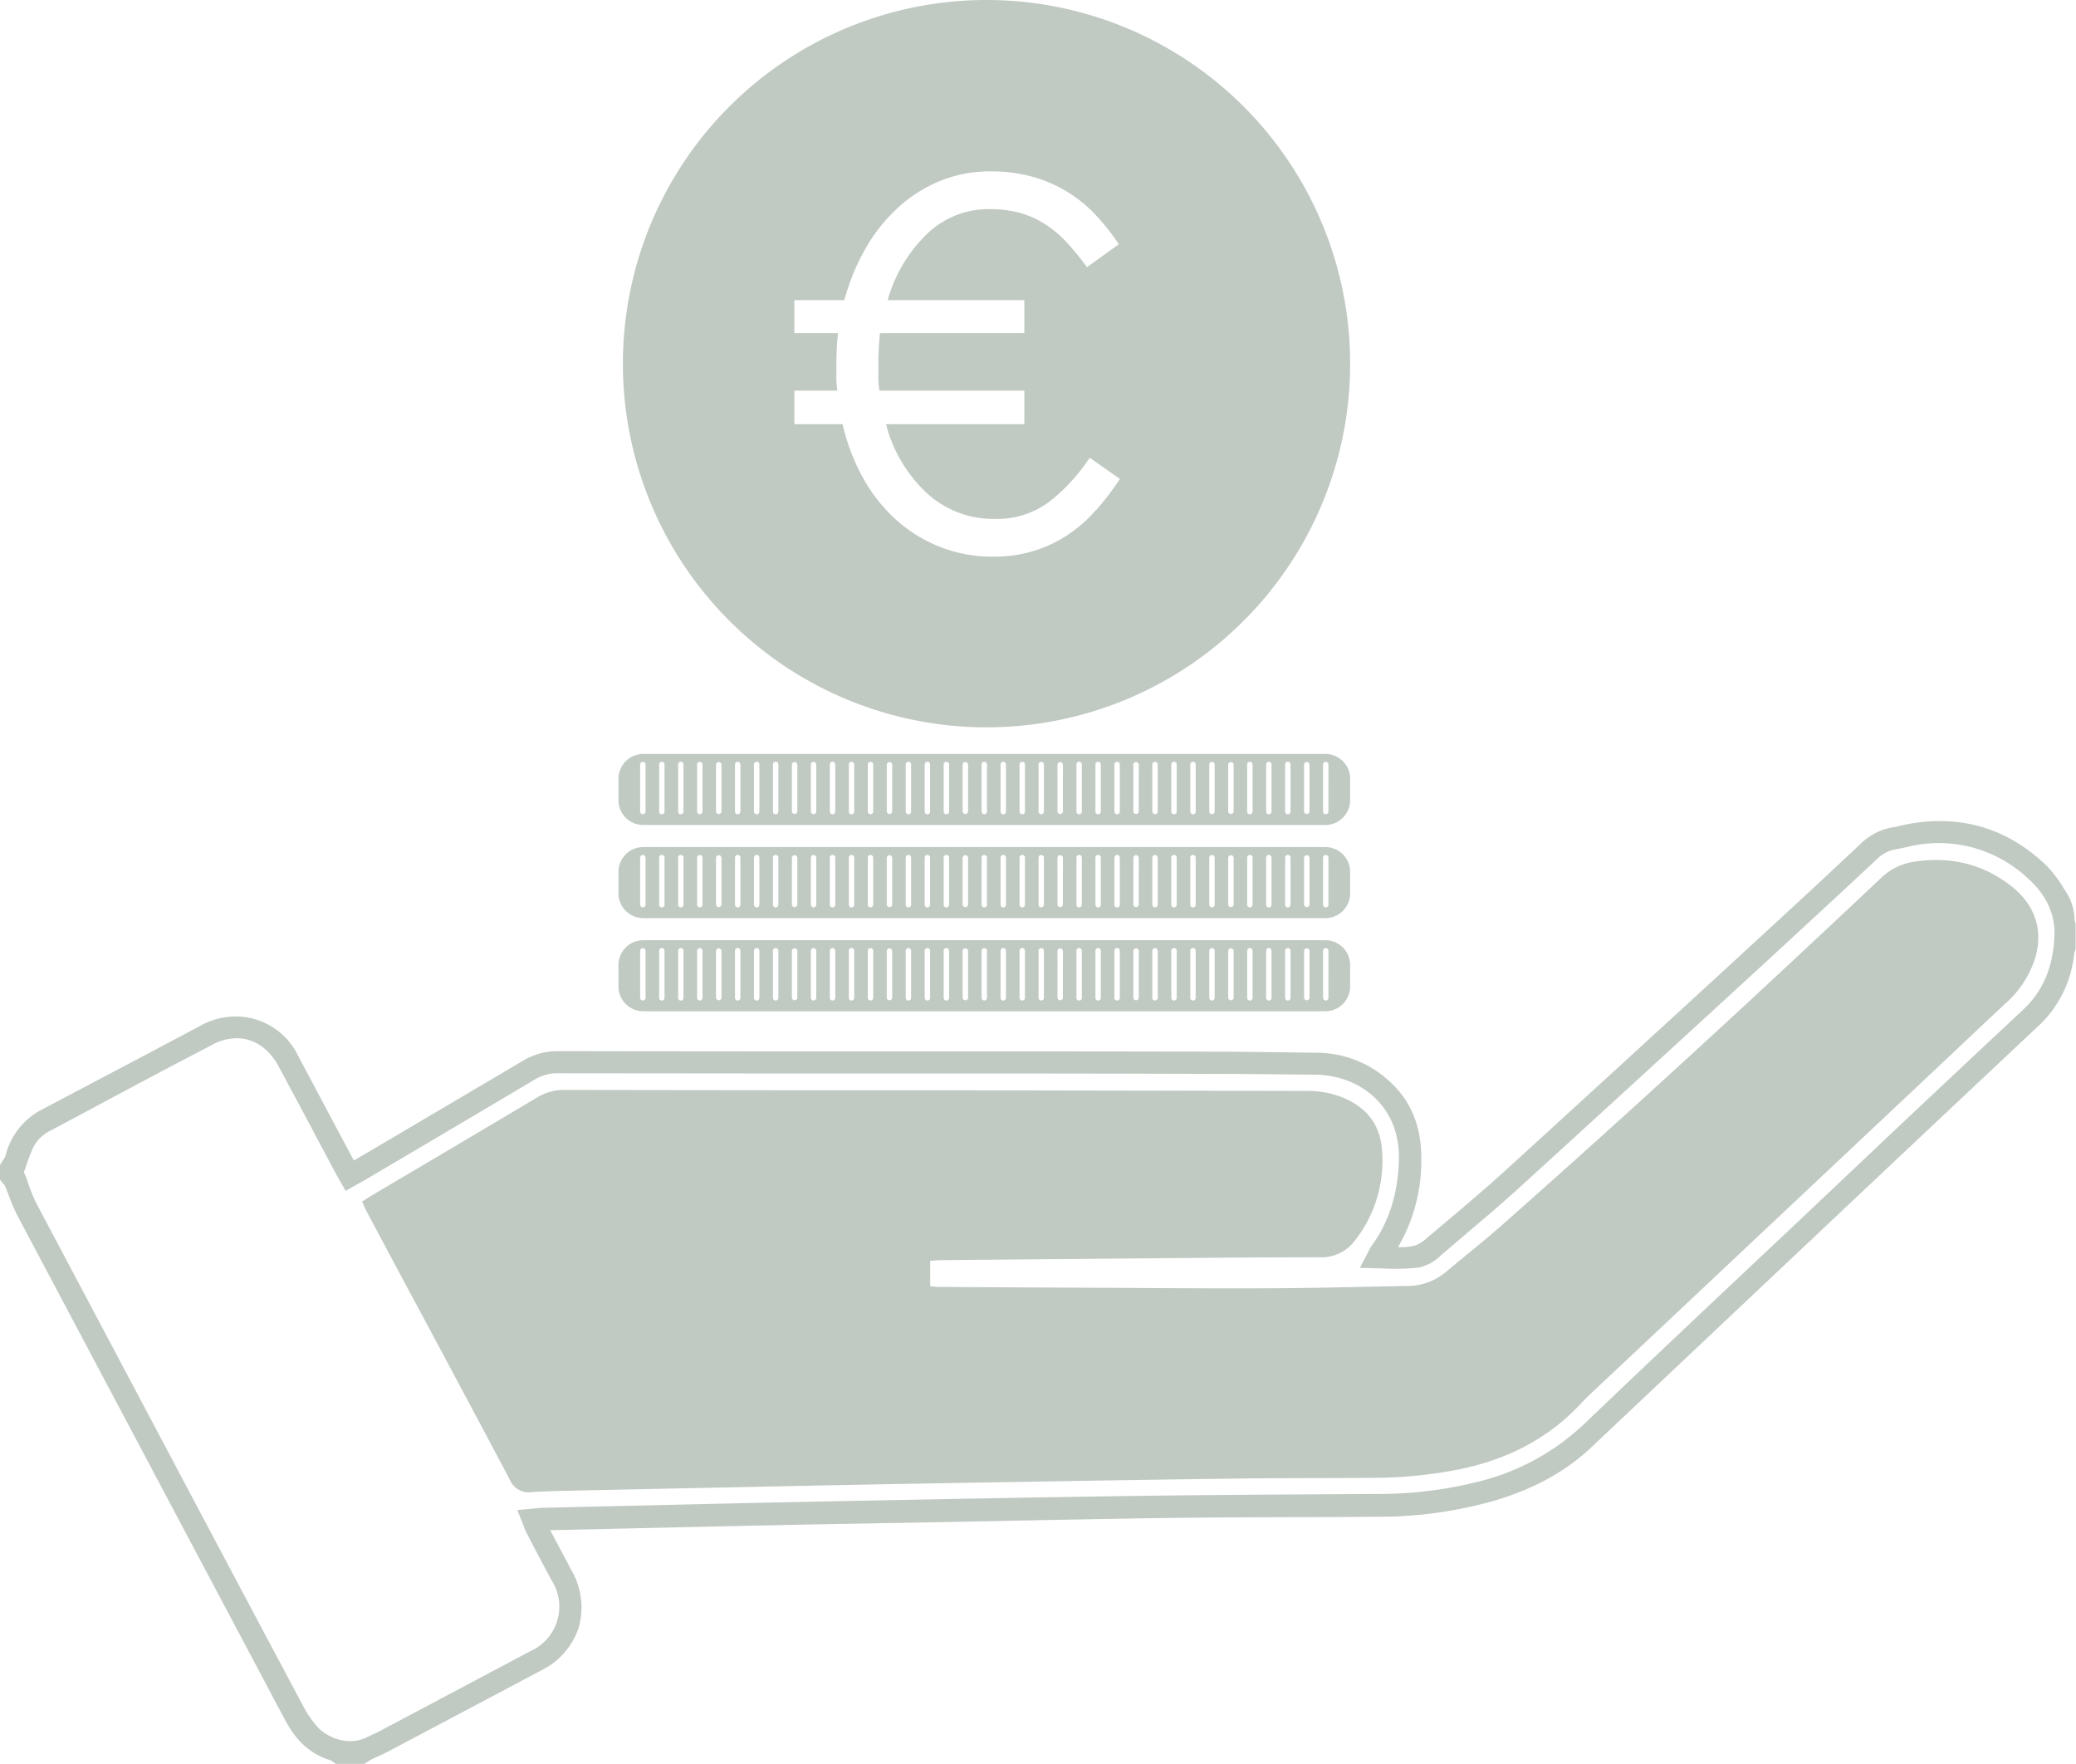
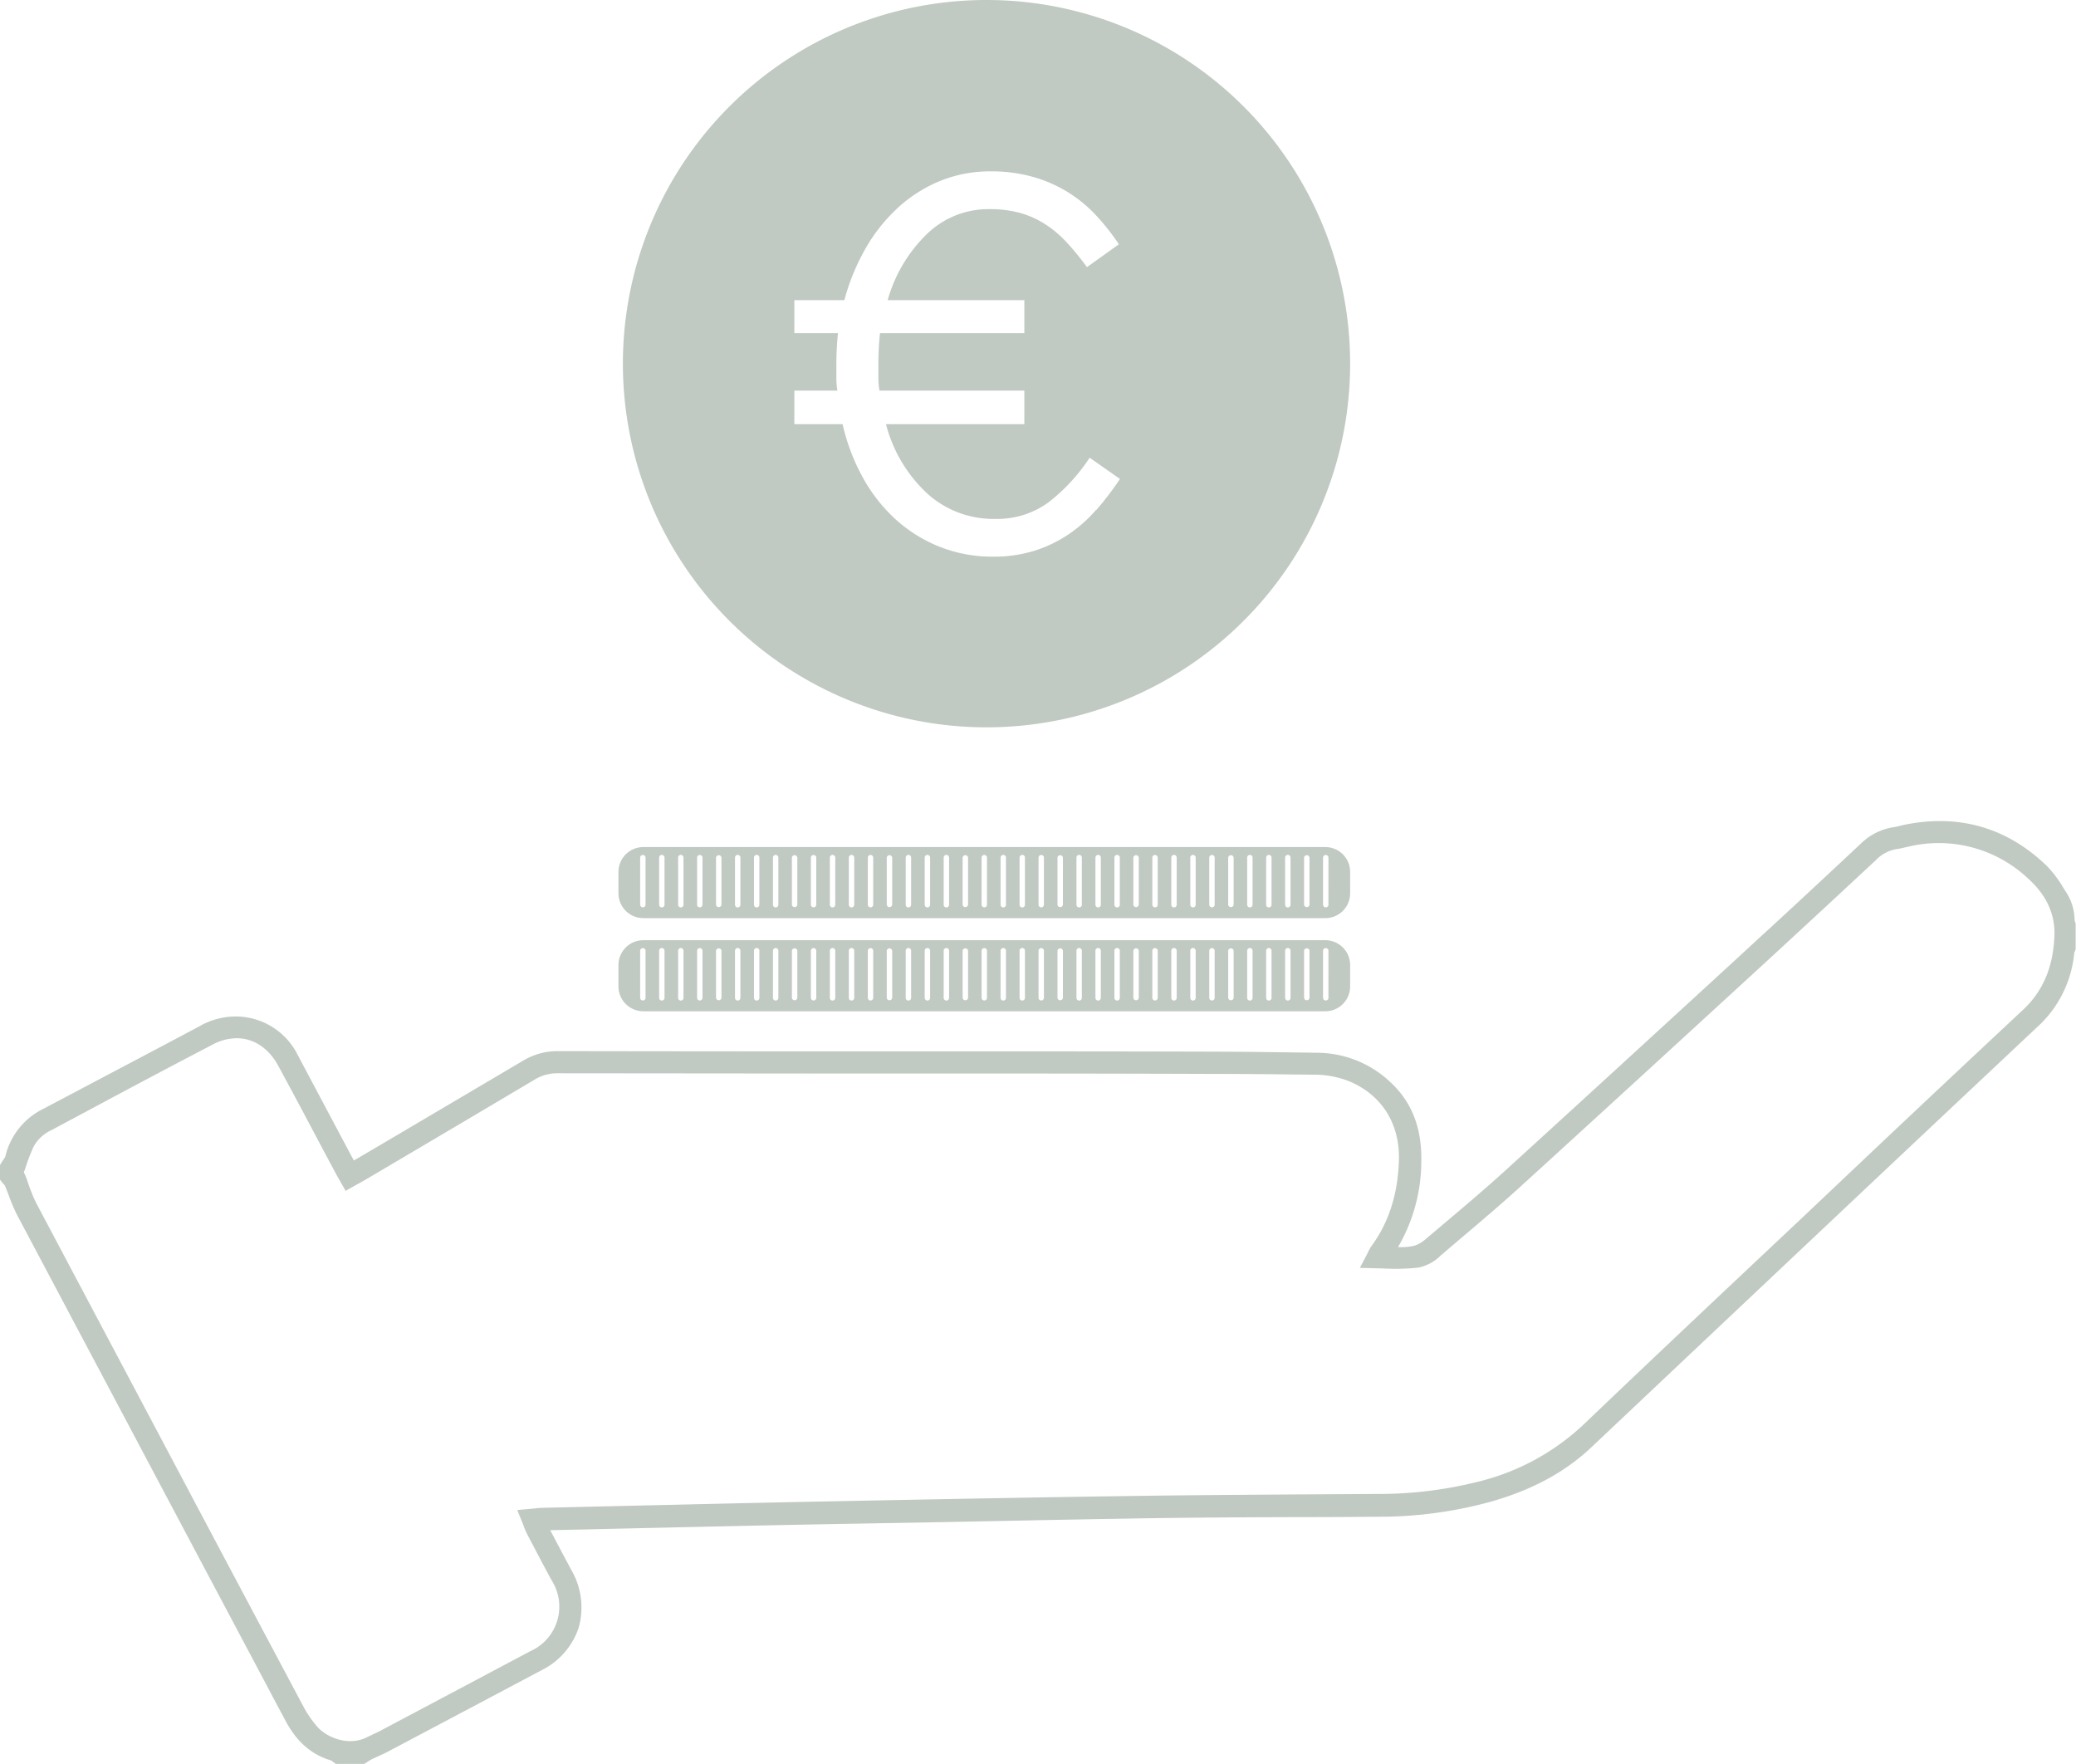
<svg xmlns="http://www.w3.org/2000/svg" viewBox="0 0 468.16 397.77">
  <defs>
    <style>.a{fill:#c0c9c2;}</style>
  </defs>
-   <path class="a" d="M453,199.37c-6.4-4.79-13.6-6.25-21.42-5.06a13.72,13.72,0,0,0-7.49,3.76c-28.05,26.45-56.4,52.58-85.3,78.1-4.16,3.68-8.55,7.11-12.8,10.7a13.5,13.5,0,0,1-8.81,3.09c-9.66.18-19.33.45-29,.51-11.92.07-23.85,0-35.77-.08q-20.28-.09-40.54-.21c-.71,0-1.41-.11-2.1-.17v-5.72c.86-.06,1.58-.14,2.3-.15q32.68-.3,65.38-.57c6.69-.05,13.38-.06,20.07-.08a9.32,9.32,0,0,0,7.71-3.38,29,29,0,0,0,6.44-20.54c-.34-5.81-3.33-9.75-8.64-12a21,21,0,0,0-8.33-1.58L260,245.92,217,245.84q-44.82,0-89.63-.08a11.71,11.71,0,0,0-6.22,1.69q-18.35,10.91-36.74,21.76c-.9.53-1.78,1.1-2.77,1.72.42.9.75,1.67,1.15,2.42q6.91,13,13.86,25.91c6.11,11.45,12.25,22.88,18.3,34.35a4.63,4.63,0,0,0,4.92,2.84c2.64-.19,5.29-.25,7.94-.31q27.12-.58,54.24-1.13,16.38-.33,32.78-.62c21.32-.35,42.64-.73,64-1,10.27-.14,20.53-.08,30.8-.16a102.28,102.28,0,0,0,19.35-1.9c10.53-2.14,19.76-6.65,27.23-14.53,1.86-2,3.86-3.81,5.84-5.67L434,243.44c6.08-5.72,12.13-11.46,18.23-17.16a22.76,22.76,0,0,0,6.56-9.78,15.45,15.45,0,0,0,.74-7.05C458.85,205.11,456.43,201.91,453,199.37Z" />
  <path class="a" d="M468.09,208.36c0-.18-.1-.36-.15-.54s-.09-.23-.1-.29a11.78,11.78,0,0,0-1.92-6.39l-.56-.87a26.51,26.51,0,0,0-3.84-5.08c-8.85-8.5-19.48-11.63-31.59-9.31-.44.08-.88.19-1.33.3a14.62,14.62,0,0,1-1.46.32,13.49,13.49,0,0,0-7.58,3.8c-8.34,7.81-16.06,15-23.59,21.88l-4.33,4c-17.15,15.74-34.88,32-52.39,47.95-4.64,4.21-9.54,8.34-14.27,12.33l-3.3,2.78a7.41,7.41,0,0,1-2.69,1.64,13.38,13.38,0,0,1-3.72.31,38.31,38.31,0,0,0,5.24-18.91c.23-7.75-2.05-13.74-7-18.31A24.19,24.19,0,0,0,297,237.38l-4.14-.06c-6.05-.08-12.09-.17-18.13-.19q-23.06-.07-46.1-.06l-30.79,0q-36,0-72-.06a15.11,15.11,0,0,0-8,2.23Q103,248,88.15,256.77L80,261.56l-.2.11-.78-1.44L67.2,238a15.64,15.64,0,0,0-12.75-8.75,16.39,16.39,0,0,0-9.57,2.21l-9.31,4.94L9.81,250a16.06,16.06,0,0,0-8.62,10.81,4.44,4.44,0,0,1-.4.65c-.18.25-.35.5-.5.75l-.29.5V266l.46.57a5.58,5.58,0,0,0,.39.46c.08.09.18.18.21.21.33.78.64,1.56.94,2.35A39.14,39.14,0,0,0,3.88,274q20.69,39,41.42,78.06L60.14,380q2.14,4.07,4.31,8.11c2.51,4.69,5.87,7.59,10.29,8.86l0,0,.43.35.55.4h6.43l1-.64c.31-.19.63-.39,1-.56l1.4-.64c.7-.31,1.4-.62,2.08-1l1.31-.7q16.64-8.79,33.26-17.62A16.5,16.5,0,0,0,130.5,367a16.76,16.76,0,0,0-1.56-12.82c-1.41-2.61-2.79-5.23-4.18-7.85l-.68-1.3,8.29-.18q21-.49,42-.94,10.88-.22,21.74-.41l12.63-.22,17.38-.34c12.54-.25,25.09-.5,37.63-.67,9.64-.12,19.28-.16,28.92-.19q8.88,0,17.77-.08a94.91,94.91,0,0,0,26.08-3.49c9.18-2.66,16.47-6.63,22.29-12.12q31.78-30,63.6-60,18.44-17.37,36.9-34.71a25.75,25.75,0,0,0,8.45-16.79l0-.07.18-.41.14-.36v-5.16Zm-11.85,19.31Q440.58,242.3,425,257L404.91,276c-15.63,14.7-31.79,29.91-47.58,45A52.89,52.89,0,0,1,333.71,334a92,92,0,0,1-23.07,2.86l-13.43.08c-12.93.08-26.29.16-39.44.34-22.75.31-45.33.75-67.17,1.18q-18.71.36-37.42.81l-19.18.44-11.55.27c-.62,0-1.23.08-1.93.15l-3.87.36,1.07,2.62c.13.32.24.62.35.91a16.87,16.87,0,0,0,.82,1.91c1.81,3.48,3.63,6.94,5.5,10.39a11,11,0,0,1-4.81,16l-4.6,2.44L85.89,390.2c-.6.32-1.23.61-1.85.9l-1.31.63c-4.32,2.15-9.19-.12-11.13-2.33a24.31,24.31,0,0,1-3.11-4.48q-15.81-29.68-31.56-59.41L21.81,297Q15,284.16,8.17,271.27a39.18,39.18,0,0,1-2-5,13,13,0,0,0-.79-1.91l.4-1.15a39.44,39.44,0,0,1,1.82-4.71,8.72,8.72,0,0,1,3.94-3.65l8.84-4.72c9-4.83,18.39-9.82,27.63-14.63a11.62,11.62,0,0,1,5.36-1.4c3.78,0,7.19,2.17,9.39,6.23q4.44,8.2,8.8,16.46l4.2,7.88c.25.46.51.91.79,1.4l1.39,2.44,2.88-1.62c.75-.41,1.46-.81,2.17-1.23l6.93-4.09q15.36-9.06,30.68-18.16A9.68,9.68,0,0,1,125.7,242h0l65.36.06,35.41,0q24,0,48.1.09c7.21,0,14.43.09,21.64.17a21.31,21.31,0,0,1,8.13,1.52c7.34,3.11,11.4,9.63,11.13,17.88-.25,7.6-2.28,13.91-6.21,19.28a7.77,7.77,0,0,0-.71,1.27l-.31.61-1.57,3,5.27.13a49,49,0,0,0,7.86-.18,9.92,9.92,0,0,0,5.18-2.82l5.44-4.63c4-3.38,8.12-6.88,12.07-10.47,17.79-16.19,35.81-32.72,53.24-48.71l3.79-3.48c7-6.46,14.54-13.41,23.63-21.9a8.27,8.27,0,0,1,4.59-2.37c.69-.1,1.37-.26,2.05-.42l1.16-.26a29.38,29.38,0,0,1,26.5,7.41c4.09,3.7,6.06,8.05,5.84,12.93C463,218.12,460.68,223.52,456.24,227.67Z" />
  <path class="a" d="M298.79,212H145.16a5.61,5.61,0,0,0-5.69,5.51v5a5.61,5.61,0,0,0,5.69,5.51H298.79a5.6,5.6,0,0,0,5.68-5.51v-5A5.6,5.6,0,0,0,298.79,212ZM145.58,225a.6.6,0,0,1-.61.59.61.61,0,0,1-.61-.59V214.37a.6.6,0,0,1,.61-.59.6.6,0,0,1,.61.59Zm4.28,0a.61.61,0,0,1-1.22,0V214.37a.61.61,0,0,1,1.22,0Zm4.28,0a.61.61,0,0,1-1.22,0V214.37a.61.61,0,0,1,1.22,0Zm4.28,0a.61.61,0,0,1-.61.59.6.6,0,0,1-.61-.59V214.37a.6.6,0,0,1,.61-.59.6.6,0,0,1,.61.59Zm4.28,0a.62.62,0,0,1-1.23,0V214.37a.62.62,0,0,1,1.23,0Zm4.27,0a.61.61,0,0,1-1.22,0V214.37a.61.61,0,0,1,1.22,0Zm4.28,0a.61.61,0,0,1-1.22,0V214.37a.61.61,0,0,1,1.22,0Zm4.28,0a.61.61,0,0,1-1.22,0V214.37a.61.61,0,0,1,1.22,0Zm4.28,0a.62.62,0,0,1-1.23,0V214.37a.62.62,0,0,1,1.23,0Zm4.27,0a.6.6,0,0,1-.61.59.61.61,0,0,1-.61-.59V214.37a.6.6,0,0,1,.61-.59.6.6,0,0,1,.61.59Zm4.28,0a.61.61,0,0,1-1.22,0V214.37a.61.61,0,0,1,1.22,0Zm4.28,0a.61.61,0,0,1-1.22,0V214.37a.61.61,0,0,1,1.22,0Zm4.28,0a.61.61,0,0,1-.61.59.6.6,0,0,1-.61-.59V214.37a.6.6,0,0,1,.61-.59.6.6,0,0,1,.61.59Zm4.28,0a.62.62,0,0,1-1.23,0V214.37a.62.62,0,0,1,1.23,0Zm4.27,0a.61.61,0,0,1-1.22,0V214.37a.61.61,0,0,1,1.22,0Zm4.28,0a.61.61,0,0,1-1.22,0V214.37a.61.61,0,0,1,1.22,0Zm4.28,0a.61.61,0,0,1-1.22,0V214.37a.61.61,0,0,1,1.22,0Zm4.28,0a.62.62,0,0,1-1.23,0V214.37a.62.62,0,0,1,1.23,0Zm4.27,0a.6.6,0,0,1-.61.59.61.61,0,0,1-.61-.59V214.37a.6.6,0,0,1,.61-.59.6.6,0,0,1,.61.59Zm4.28,0a.61.61,0,0,1-1.22,0V214.37a.61.61,0,0,1,1.22,0Zm4.28,0a.61.61,0,0,1-1.22,0V214.37a.61.61,0,0,1,1.22,0Zm4.28,0a.61.61,0,0,1-.61.59.6.6,0,0,1-.61-.59V214.37a.6.6,0,0,1,.61-.59.6.6,0,0,1,.61.59Zm4.28,0a.62.62,0,0,1-1.23,0V214.37a.62.62,0,0,1,1.23,0Zm4.27,0a.61.61,0,0,1-1.22,0V214.37a.61.61,0,0,1,1.22,0Zm4.28,0a.61.61,0,0,1-1.22,0V214.37a.61.61,0,0,1,1.22,0Zm4.28,0a.61.61,0,0,1-1.22,0V214.37a.61.61,0,0,1,1.22,0Zm4.28,0a.62.62,0,0,1-1.23,0V214.37a.62.62,0,0,1,1.23,0Zm4.27,0a.6.6,0,0,1-.61.59.61.61,0,0,1-.61-.59V214.37a.6.6,0,0,1,.61-.59.6.6,0,0,1,.61.59Zm4.28,0a.61.61,0,0,1-1.22,0V214.37a.61.61,0,0,1,1.22,0Zm4.28,0a.61.61,0,0,1-1.22,0V214.37a.61.61,0,0,1,1.22,0Zm4.28,0a.61.61,0,0,1-.61.59.6.6,0,0,1-.61-.59V214.37a.6.6,0,0,1,.61-.59.6.6,0,0,1,.61.59Zm4.28,0a.62.62,0,0,1-1.23,0V214.37a.62.62,0,0,1,1.23,0Zm4.27,0a.61.61,0,0,1-1.22,0V214.37a.61.61,0,0,1,1.22,0Zm4.28,0a.61.61,0,0,1-1.22,0V214.37a.61.61,0,0,1,1.22,0Zm4.28,0a.61.61,0,0,1-1.22,0V214.37a.61.61,0,0,1,1.22,0Zm4.28,0a.62.62,0,0,1-1.23,0V214.37a.62.62,0,0,1,1.23,0Zm4.27,0a.6.6,0,0,1-.61.59.61.61,0,0,1-.61-.59V214.37a.6.6,0,0,1,.61-.59.6.6,0,0,1,.61.59Z" />
  <path class="a" d="M298.79,191H145.16a5.61,5.61,0,0,0-5.69,5.51v5a5.61,5.61,0,0,0,5.69,5.51H298.79a5.6,5.6,0,0,0,5.68-5.51v-5A5.6,5.6,0,0,0,298.79,191ZM145.58,204a.6.6,0,0,1-.61.59.61.61,0,0,1-.61-.59V193.37a.6.6,0,0,1,.61-.59.6.6,0,0,1,.61.59Zm4.28,0a.61.61,0,0,1-1.22,0V193.37a.61.61,0,0,1,1.22,0Zm4.28,0a.61.61,0,0,1-1.22,0V193.37a.61.61,0,0,1,1.22,0Zm4.28,0a.61.61,0,0,1-.61.59.6.6,0,0,1-.61-.59V193.37a.6.6,0,0,1,.61-.59.6.6,0,0,1,.61.59Zm4.28,0a.62.62,0,0,1-1.23,0V193.37a.62.62,0,0,1,1.23,0Zm4.27,0a.61.61,0,0,1-1.22,0V193.37a.61.61,0,0,1,1.22,0Zm4.28,0a.61.61,0,0,1-1.22,0V193.37a.61.61,0,0,1,1.22,0Zm4.28,0a.61.61,0,0,1-1.22,0V193.37a.61.61,0,0,1,1.22,0Zm4.28,0a.62.62,0,0,1-1.23,0V193.37a.62.62,0,0,1,1.23,0Zm4.27,0a.6.6,0,0,1-.61.59.61.61,0,0,1-.61-.59V193.37a.6.6,0,0,1,.61-.59.6.6,0,0,1,.61.59Zm4.28,0a.61.61,0,0,1-1.22,0V193.37a.61.61,0,0,1,1.22,0Zm4.28,0a.61.61,0,0,1-1.22,0V193.37a.61.61,0,0,1,1.22,0Zm4.28,0a.61.61,0,0,1-.61.59.6.6,0,0,1-.61-.59V193.37a.6.6,0,0,1,.61-.59.6.6,0,0,1,.61.59Zm4.28,0a.62.62,0,0,1-1.23,0V193.37a.62.62,0,0,1,1.23,0Zm4.27,0a.61.61,0,0,1-1.22,0V193.37a.61.61,0,0,1,1.22,0Zm4.28,0a.61.61,0,0,1-1.22,0V193.37a.61.61,0,0,1,1.22,0Zm4.28,0a.61.61,0,0,1-1.22,0V193.37a.61.61,0,0,1,1.22,0Zm4.28,0a.62.62,0,0,1-1.23,0V193.37a.62.62,0,0,1,1.23,0Zm4.27,0a.6.6,0,0,1-.61.59.61.61,0,0,1-.61-.59V193.37a.6.6,0,0,1,.61-.59.6.6,0,0,1,.61.59Zm4.28,0a.61.61,0,0,1-1.22,0V193.37a.61.61,0,0,1,1.22,0Zm4.28,0a.61.61,0,0,1-1.22,0V193.37a.61.61,0,0,1,1.22,0Zm4.28,0a.61.61,0,0,1-.61.59.6.6,0,0,1-.61-.59V193.37a.6.6,0,0,1,.61-.59.6.6,0,0,1,.61.59Zm4.28,0a.62.62,0,0,1-1.23,0V193.37a.62.62,0,0,1,1.23,0Zm4.27,0a.61.61,0,0,1-1.22,0V193.37a.61.61,0,0,1,1.22,0Zm4.28,0a.61.61,0,0,1-1.22,0V193.37a.61.61,0,0,1,1.22,0Zm4.28,0a.61.61,0,0,1-1.22,0V193.37a.61.61,0,0,1,1.22,0Zm4.28,0a.62.62,0,0,1-1.23,0V193.37a.62.62,0,0,1,1.23,0Zm4.27,0a.6.6,0,0,1-.61.59.61.61,0,0,1-.61-.59V193.37a.6.6,0,0,1,.61-.59.6.6,0,0,1,.61.59Zm4.28,0a.61.61,0,0,1-1.22,0V193.37a.61.61,0,0,1,1.22,0Zm4.28,0a.61.61,0,0,1-1.22,0V193.37a.61.61,0,0,1,1.22,0Zm4.28,0a.61.61,0,0,1-.61.59.6.6,0,0,1-.61-.59V193.37a.6.6,0,0,1,.61-.59.6.6,0,0,1,.61.59Zm4.28,0a.62.62,0,0,1-1.23,0V193.37a.62.62,0,0,1,1.23,0Zm4.27,0a.61.61,0,0,1-1.22,0V193.37a.61.61,0,0,1,1.22,0Zm4.28,0a.61.61,0,0,1-1.22,0V193.37a.61.61,0,0,1,1.22,0Zm4.28,0a.61.61,0,0,1-1.22,0V193.37a.61.61,0,0,1,1.22,0Zm4.28,0a.62.62,0,0,1-1.23,0V193.37a.62.62,0,0,1,1.23,0Zm4.27,0a.6.6,0,0,1-.61.59.61.61,0,0,1-.61-.59V193.37a.6.6,0,0,1,.61-.59.6.6,0,0,1,.61.59Z" />
-   <path class="a" d="M298.79,170H145.16a5.61,5.61,0,0,0-5.69,5.51v5a5.61,5.61,0,0,0,5.69,5.51H298.79a5.6,5.6,0,0,0,5.68-5.51v-5A5.6,5.6,0,0,0,298.79,170ZM145.58,183a.6.6,0,0,1-.61.59.61.61,0,0,1-.61-.59V172.37a.6.6,0,0,1,.61-.59.6.6,0,0,1,.61.59Zm4.28,0a.61.61,0,0,1-1.22,0V172.37a.61.61,0,0,1,1.22,0Zm4.28,0a.61.61,0,0,1-1.22,0V172.37a.61.61,0,0,1,1.22,0Zm4.28,0a.61.61,0,0,1-.61.59.6.6,0,0,1-.61-.59V172.37a.6.6,0,0,1,.61-.59.6.6,0,0,1,.61.59Zm4.28,0a.62.62,0,0,1-1.23,0V172.37a.62.62,0,0,1,1.23,0Zm4.27,0a.61.61,0,0,1-1.22,0V172.37a.61.61,0,0,1,1.22,0Zm4.28,0a.61.61,0,0,1-1.22,0V172.37a.61.61,0,0,1,1.22,0Zm4.28,0a.61.61,0,0,1-1.22,0V172.37a.61.61,0,0,1,1.22,0Zm4.28,0a.62.62,0,0,1-1.23,0V172.37a.62.62,0,0,1,1.23,0Zm4.27,0a.6.6,0,0,1-.61.59.61.61,0,0,1-.61-.59V172.37a.6.6,0,0,1,.61-.59.6.6,0,0,1,.61.59Zm4.28,0a.61.61,0,0,1-1.22,0V172.37a.61.61,0,0,1,1.22,0Zm4.28,0a.61.61,0,0,1-1.22,0V172.37a.61.61,0,0,1,1.22,0Zm4.28,0a.61.61,0,0,1-.61.59.6.6,0,0,1-.61-.59V172.37a.6.6,0,0,1,.61-.59.6.6,0,0,1,.61.59Zm4.28,0a.62.62,0,0,1-1.23,0V172.37a.62.62,0,0,1,1.23,0Zm4.27,0a.61.61,0,0,1-1.22,0V172.37a.61.61,0,0,1,1.22,0Zm4.28,0a.61.61,0,0,1-1.22,0V172.37a.61.61,0,0,1,1.22,0Zm4.28,0a.61.61,0,0,1-1.22,0V172.37a.61.61,0,0,1,1.22,0Zm4.28,0a.62.62,0,0,1-1.23,0V172.37a.62.62,0,0,1,1.23,0Zm4.27,0a.6.6,0,0,1-.61.59.61.61,0,0,1-.61-.59V172.37a.6.6,0,0,1,.61-.59.6.6,0,0,1,.61.59Zm4.28,0a.61.61,0,0,1-1.22,0V172.37a.61.61,0,0,1,1.22,0Zm4.28,0a.61.61,0,0,1-1.22,0V172.37a.61.61,0,0,1,1.22,0Zm4.28,0a.61.61,0,0,1-.61.59.6.6,0,0,1-.61-.59V172.37a.6.6,0,0,1,.61-.59.6.6,0,0,1,.61.59Zm4.28,0a.62.62,0,0,1-1.23,0V172.37a.62.62,0,0,1,1.23,0Zm4.27,0a.61.61,0,0,1-1.22,0V172.37a.61.61,0,0,1,1.22,0Zm4.28,0a.61.61,0,0,1-1.22,0V172.37a.61.61,0,0,1,1.22,0Zm4.28,0a.61.61,0,0,1-1.22,0V172.37a.61.61,0,0,1,1.22,0Zm4.28,0a.62.62,0,0,1-1.23,0V172.37a.62.62,0,0,1,1.23,0Zm4.27,0a.6.6,0,0,1-.61.59.61.61,0,0,1-.61-.59V172.37a.6.6,0,0,1,.61-.59.6.6,0,0,1,.61.59Zm4.28,0a.61.61,0,0,1-1.22,0V172.37a.61.61,0,0,1,1.22,0Zm4.28,0a.61.61,0,0,1-1.22,0V172.37a.61.61,0,0,1,1.22,0Zm4.28,0a.61.61,0,0,1-.61.59.6.6,0,0,1-.61-.59V172.37a.6.6,0,0,1,.61-.59.6.6,0,0,1,.61.59Zm4.28,0a.62.62,0,0,1-1.23,0V172.37a.62.62,0,0,1,1.23,0Zm4.27,0a.61.61,0,0,1-1.22,0V172.37a.61.61,0,0,1,1.22,0Zm4.28,0a.61.61,0,0,1-1.22,0V172.37a.61.61,0,0,1,1.22,0Zm4.28,0a.61.61,0,0,1-1.22,0V172.37a.61.61,0,0,1,1.22,0Zm4.28,0a.62.62,0,0,1-1.23,0V172.37a.62.62,0,0,1,1.23,0Zm4.27,0a.6.6,0,0,1-.61.59.61.61,0,0,1-.61-.59V172.37a.6.6,0,0,1,.61-.59.6.6,0,0,1,.61.59Z" />
  <path class="a" d="M222.47,0a82,82,0,1,0,82,82A82,82,0,0,0,222.47,0Zm-8.28,18.66h0Zm33,96.3a32,32,0,0,1-6.3,5.58,29.56,29.56,0,0,1-7.68,3.66,30.7,30.7,0,0,1-9.24,1.32,32.31,32.31,0,0,1-11.88-2.16,32.66,32.66,0,0,1-9.9-6.06,36.58,36.58,0,0,1-7.5-9.42,45.75,45.75,0,0,1-4.68-12.24H179.13V88.08h9.72a15.76,15.76,0,0,1-.24-2.82V82.2a68.77,68.77,0,0,1,.36-7.08h-9.84V67.68h11.28a48.57,48.57,0,0,1,4.74-11.58,38.09,38.09,0,0,1,7.32-9.24A31.94,31.94,0,0,1,212,40.8a29.82,29.82,0,0,1,11.4-2.16A34.23,34.23,0,0,1,233,39.9a30.61,30.61,0,0,1,14.1,8.58,50.54,50.54,0,0,1,5.22,6.6l-7.2,5.16a62.15,62.15,0,0,0-4.56-5.58,25,25,0,0,0-4.92-4.14A20.82,20.82,0,0,0,230,48a26.08,26.08,0,0,0-6.9-.84,19.88,19.88,0,0,0-14.16,5.7,33.24,33.24,0,0,0-8.76,14.82H231v7.44H198.45a66.45,66.45,0,0,0-.36,6.84v3.18a17.85,17.85,0,0,0,.24,2.94H231v7.56h-31.2A32.31,32.31,0,0,0,209,111.18,22.16,22.16,0,0,0,224.37,117a19.58,19.58,0,0,0,12.06-3.72,41.5,41.5,0,0,0,9.3-10.08l6.84,4.8A72.63,72.63,0,0,1,247.23,115Z" />
</svg>